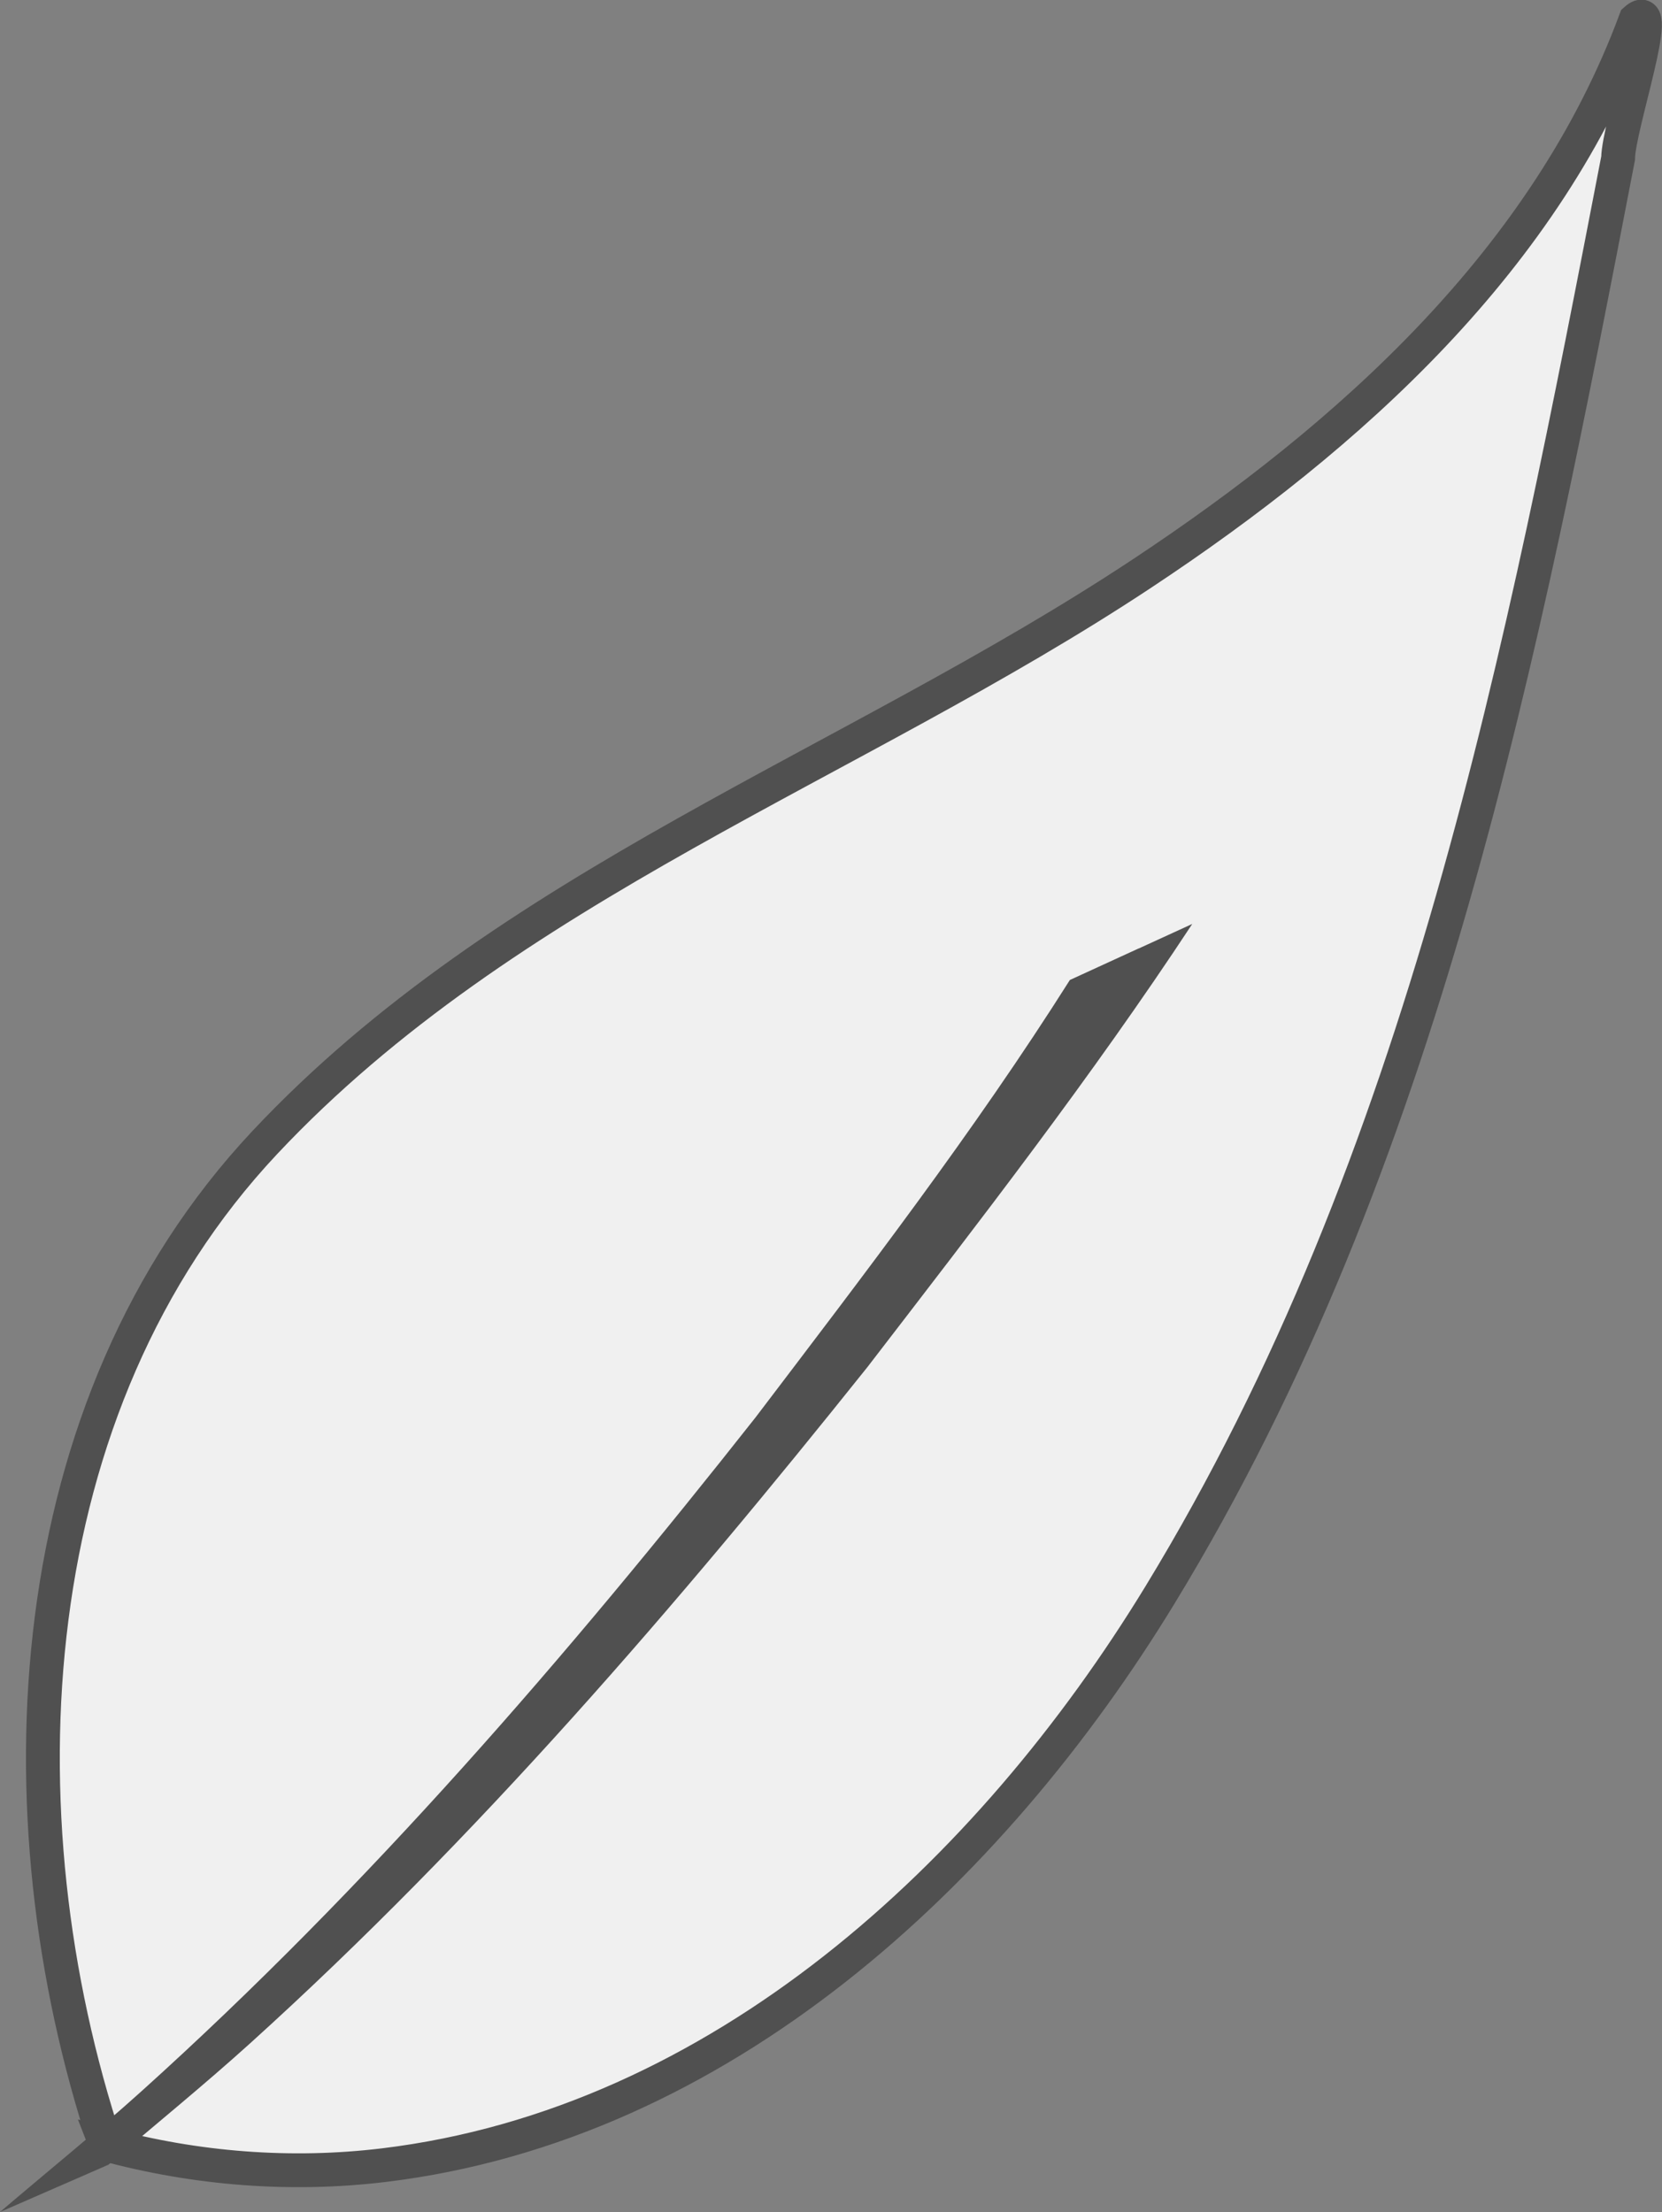
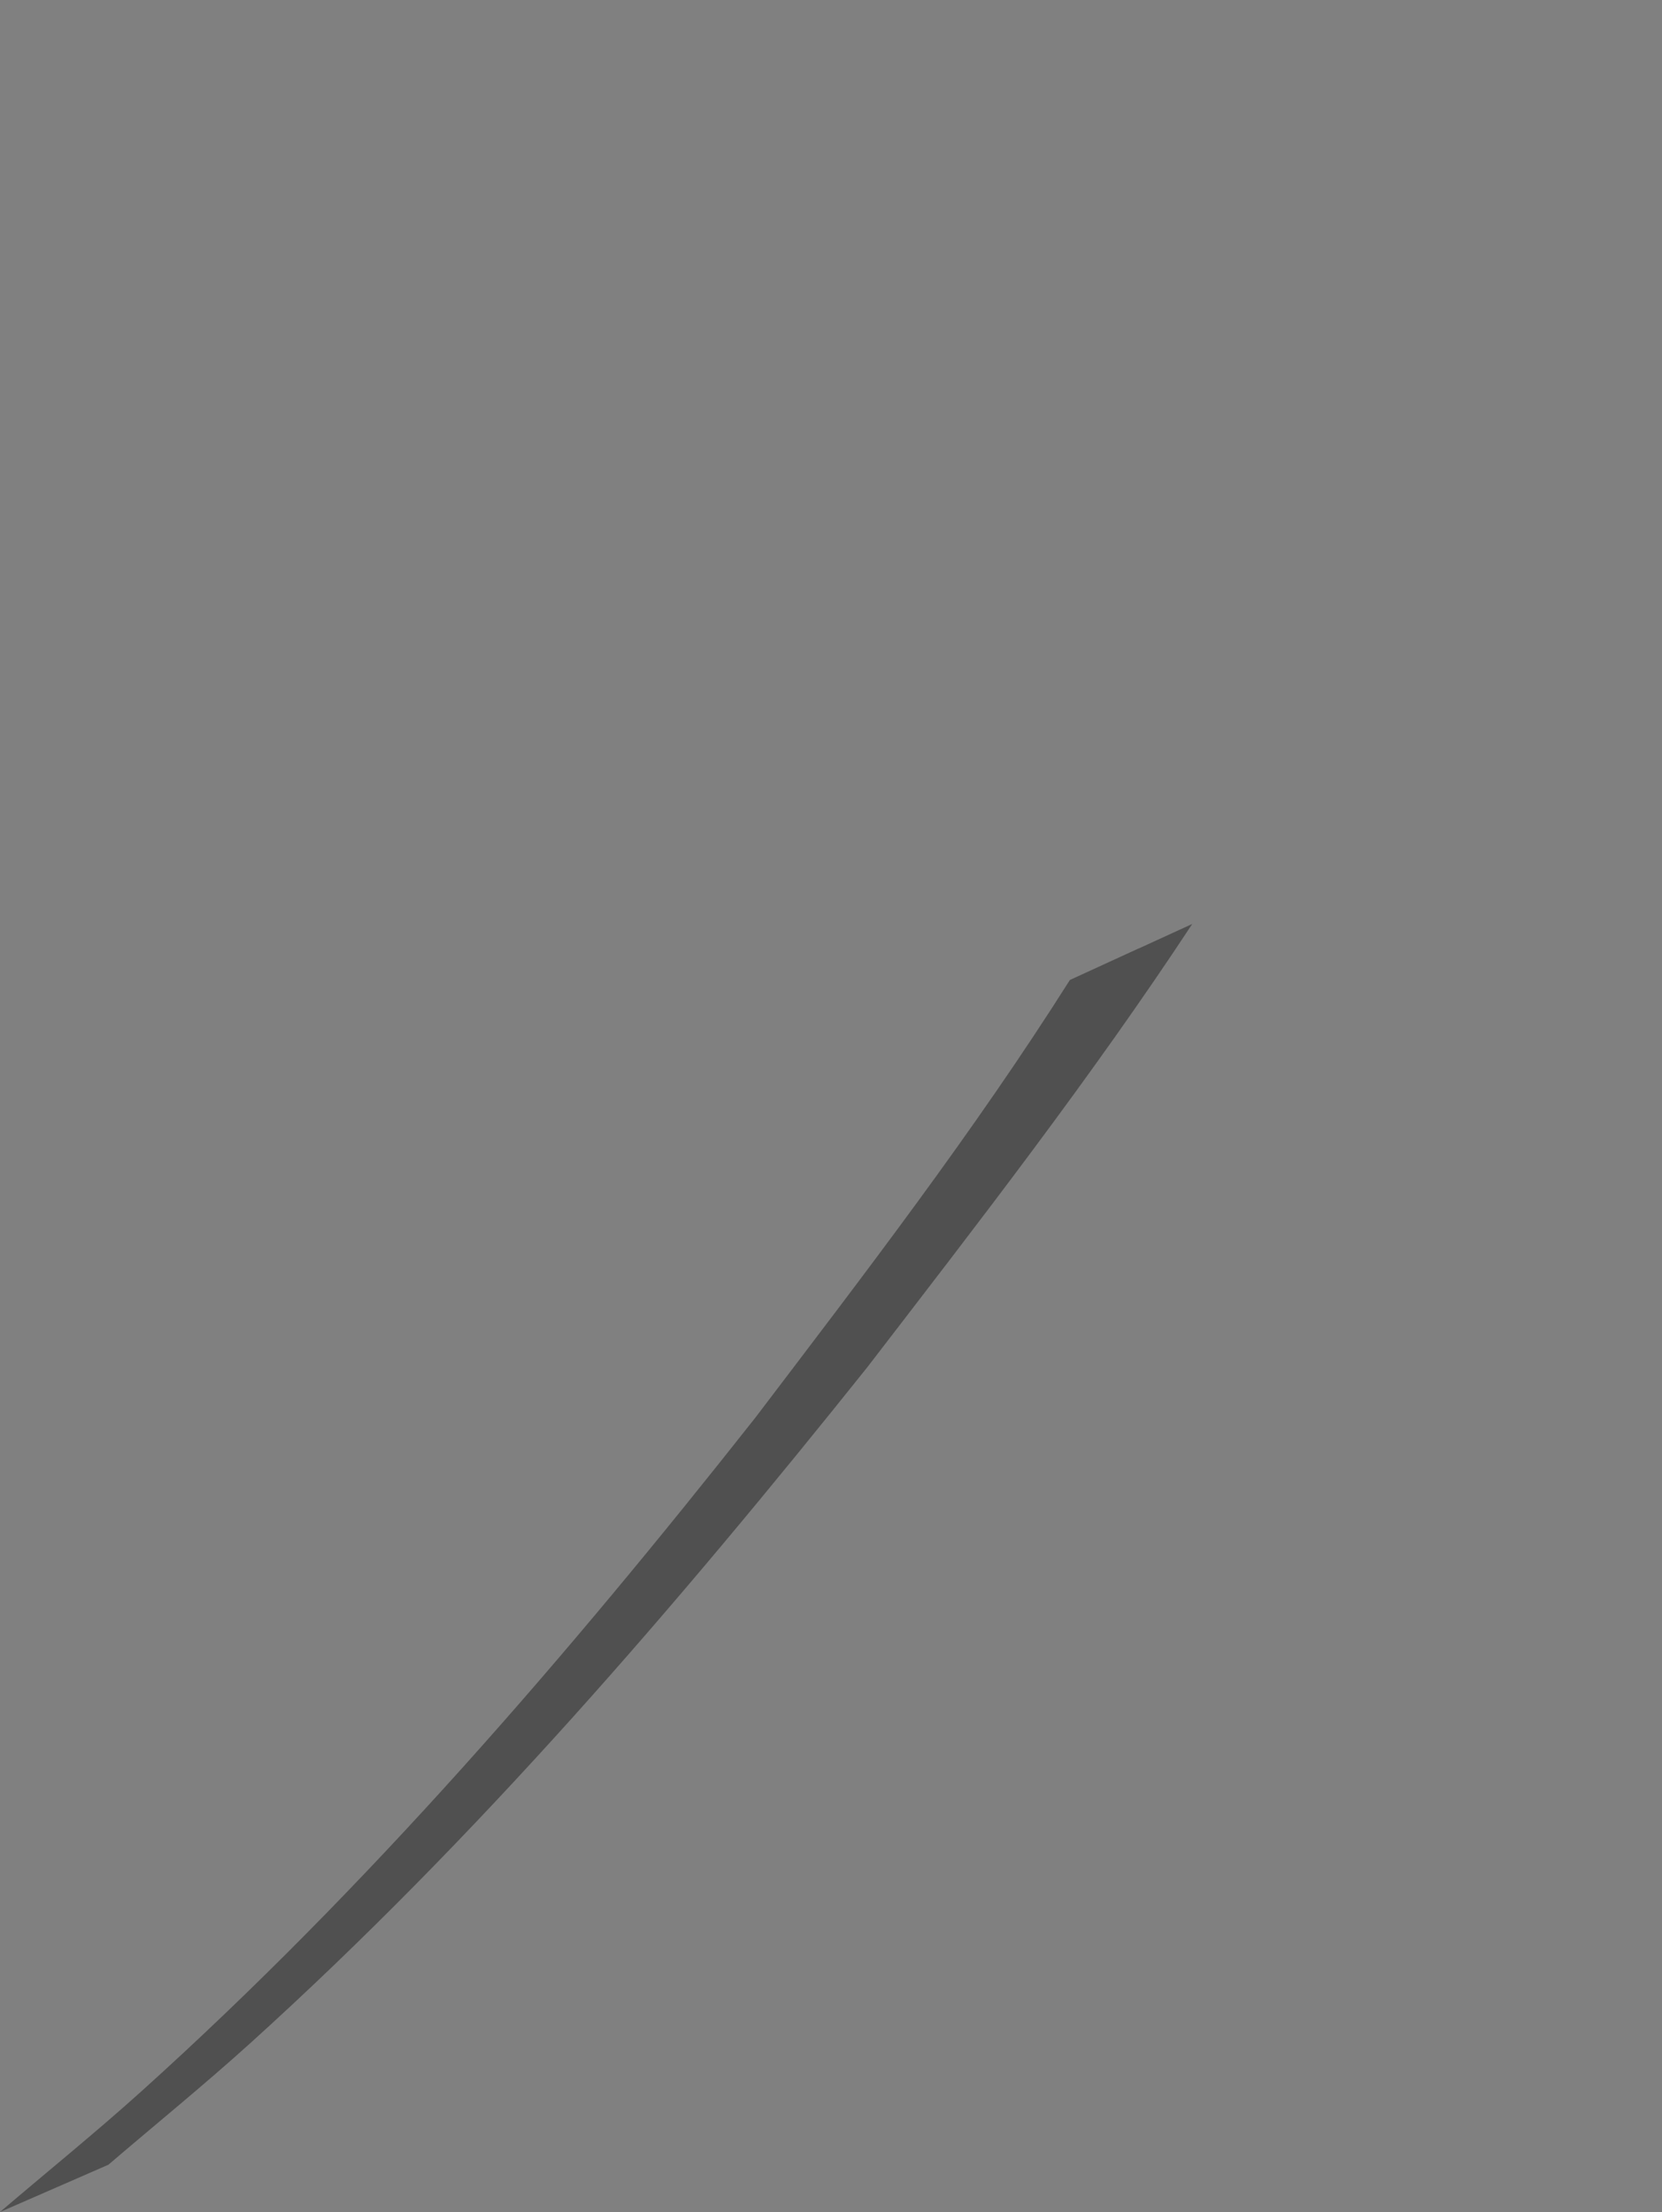
<svg xmlns="http://www.w3.org/2000/svg" xmlns:ns1="http://www.inkscape.org/namespaces/inkscape" xmlns:ns2="http://sodipodi.sourceforge.net/DTD/sodipodi-0.dtd" width="212.049mm" height="282.222mm" viewBox="0 0 751.356 1000" id="svg10199" version="1.1" ns1:version="0.91 r" ns2:docname="leaf.svg">
  <rect x="0" y="0" width="751.356" height="1000" fill="#808080" stroke="none" />
  <defs id="defs10201" />
  <ns2:namedview id="base" pagecolor="#ffffff" bordercolor="#666666" borderopacity="1.0" ns1:pageopacity="0.0" ns1:pageshadow="2" ns1:zoom="0.35" ns1:cx="-417.28229" ns1:cy="616.83871" ns1:document-units="px" ns1:current-layer="layer1" showgrid="false" fit-margin-top="0" fit-margin-left="0" fit-margin-right="0" fit-margin-bottom="0" />
  <g ns1:label="Layer 1" ns1:groupmode="layer" id="layer1" transform="translate(-56.568,-149.201)">
    <g id="g5927" transform="matrix(7.644,0,0,7.644,-5499.233,-4120.363)">
-       <path ns1:connector-curvature="0" id="path2992" ns2:nodetypes="cssccssc" style="fill:#f0f0f0;fill-opacity:1;stroke:#505050;stroke-width:2;stroke-miterlimit:4;stroke-dasharray:none;stroke-opacity:1" d="m 733.077,685.371 c -6.474,-19.585 -5.201,-43.698 9.397,-59.25 14.312,-15.246 34.695,-22.277 51.878,-33.651 12.305,-8.143 23.956,-18.61 29.194,-32.749 1.698,-1.514 -1.016,6.338 -1.03,8.19 -5.632,29.175 -11.424,59.258 -27.09,84.954 -10.045,16.476 -26.001,31.308 -45.888,33.722 -5.493,0.667 -11.117,0.227 -16.462,-1.219 z" />
      <path ns2:nodetypes="ccccccccccc" ns1:connector-curvature="0" id="path2875" d="m 733.232,686.563 c 2.795,-2.395 5.656,-4.716 8.386,-7.184 13.41,-12.126 25.24,-25.889 36.505,-39.988 6.601,-8.586 13.25,-17.148 19.208,-26.201 l -3.179,1.457 c 10e-4,-10e-4 0.002,-0.004 0.003,-0.005 l -0.003,-2.8e-4 -4.059,1.862 c -5.676,8.98 -12.162,17.404 -18.582,25.857 -11.125,14.108 -22.928,27.786 -36.297,39.833 -2.735,2.465 -5.603,4.781 -8.403,7.172" style="fill:#505050;fill-opacity:1" />
    </g>
  </g>
</svg>